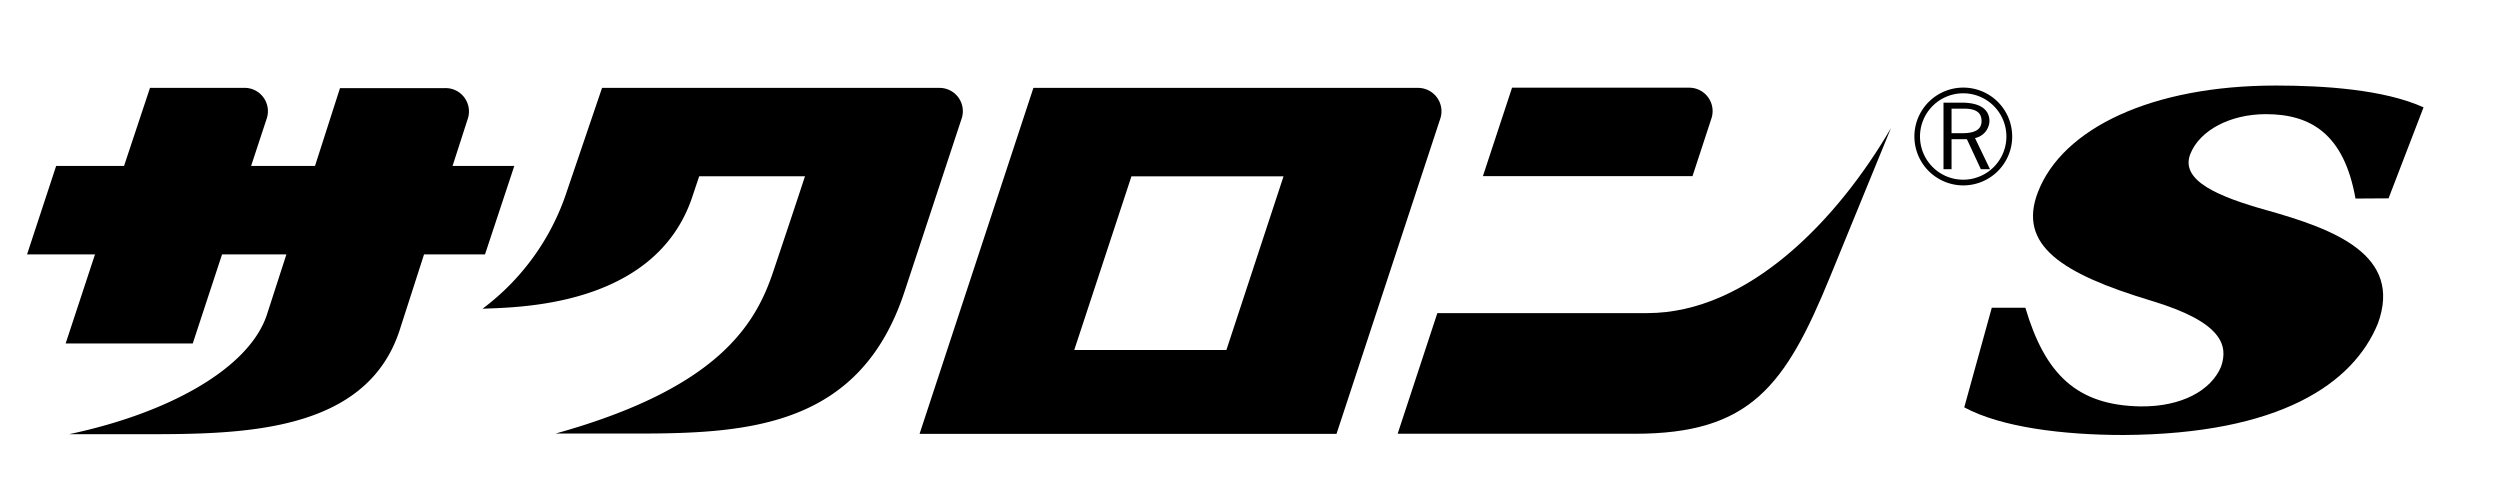
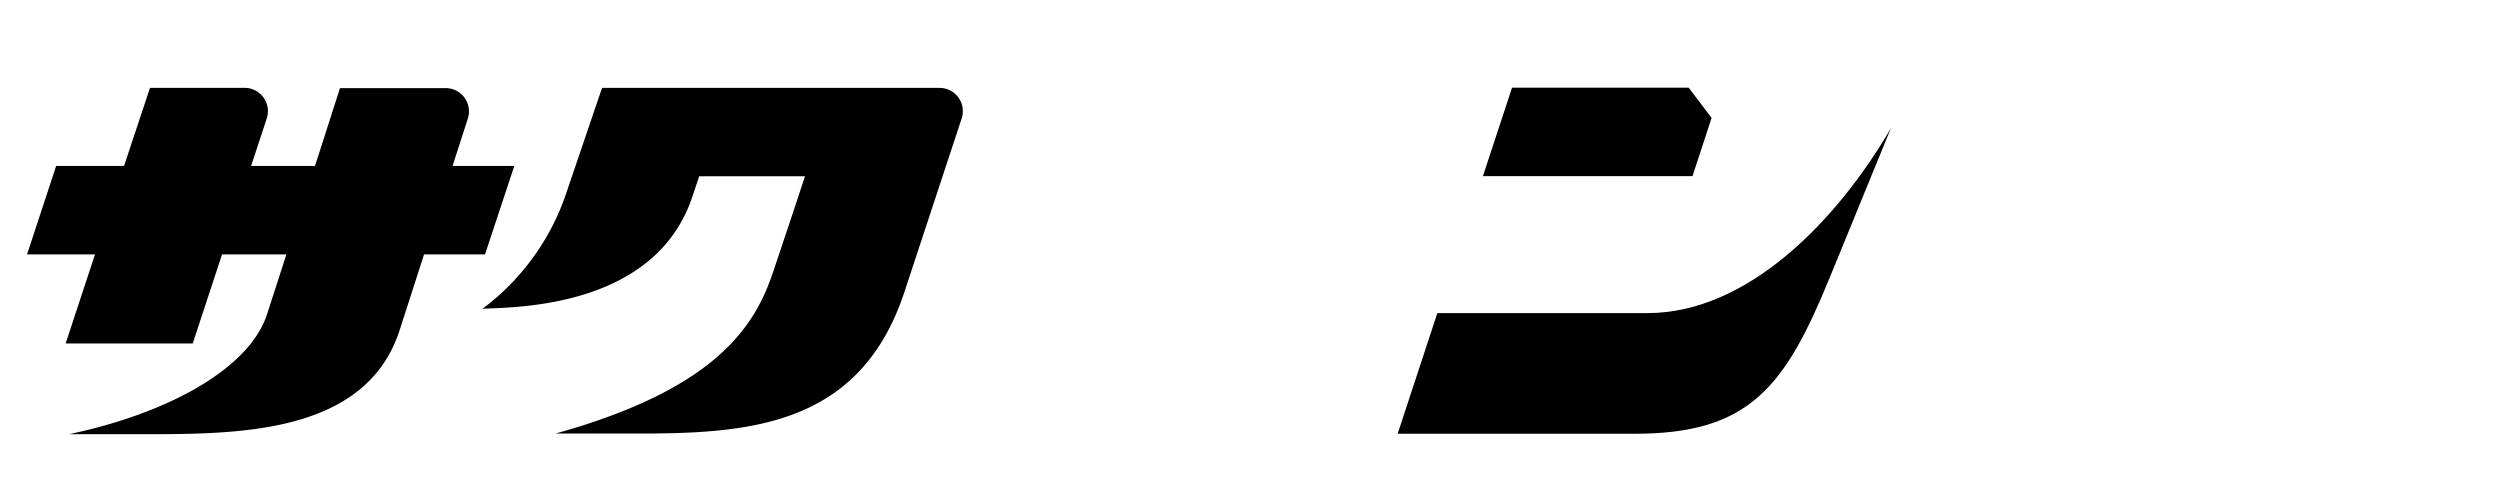
<svg xmlns="http://www.w3.org/2000/svg" viewBox="0 0 500 100">
  <defs>
    <style>.cls-1{fill:none;}</style>
  </defs>
  <g id="レイヤー_2" data-name="レイヤー 2">
    <g id="レイヤー_1-2" data-name="レイヤー 1">
      <g id="サクロンS">
-         <rect class="cls-1" width="500" height="100" />
        <path d="M378.19,25.62,366,55.39C357.06,77.25,350,86.75,327,86.75H279.53l7.94-24.13h42C349.68,62.62,367.55,43.92,378.19,25.62Z" />
        <path d="M102.86,33.19H90.51l3.09-9.57a4.67,4.67,0,0,0-4.58-6H68L63,33.19H50.22l3.17-9.62a4.67,4.67,0,0,0-4.58-6H30L24.81,33.19H11.23L5.41,50.88H19L13.13,68.69H38.55l5.86-17.81H57.28l-3.9,12.06c-3.54,10.72-19.55,19.68-39.57,23.9H28.4c19.35,0,44.64,0,51.48-20.66l4.93-15.3H97Z" />
-         <path d="M283.51,17.58l-76.83,0L183.91,86.78H267.3l20.79-63.15A4.68,4.68,0,0,0,283.51,17.58ZM214.85,70l11.44-34.74h30.42L245.28,70Z" />
-         <path d="M337.74,17.54H302.41l-5.83,17.69H338.5l3.82-11.65A4.68,4.68,0,0,0,337.74,17.54Z" />
-         <path d="M382.88,27.31a9.78,9.78,0,1,1,9.78,9.77A9.78,9.78,0,0,1,382.88,27.31Zm9.78,8.63A8.64,8.64,0,1,0,384,27.31,8.64,8.64,0,0,0,392.66,35.94Z" />
-         <path d="M390.31,21.73h2.48c2.2,0,3.52.65,3.52,2.47,0,1.22-.63,2.44-3.82,2.44h-2.18Zm-1.61-1.2V33.84h1.61v-6h3.07l2.79,6H398L395,27.61a3.6,3.6,0,0,0,2.89-3.36c0-1.53-.8-3.72-5.59-3.72Z" />
+         <path d="M337.74,17.54H302.41l-5.83,17.69H338.5l3.82-11.65Z" />
        <path d="M187.78,17.58H120.41l-7,20.58A47.93,47.93,0,0,1,96.5,61.75c6.23-.33,34.58,0,42-22.5l1.34-4H161c-2.55,7.76-4.72,14.2-6.33,19-3.55,10.66-11,23.4-43.56,32.46h16.4c22.47,0,44.56-1.5,53.4-28.4l11.47-34.76A4.66,4.66,0,0,0,187.78,17.58Z" />
-         <path d="M471.1,39.71c-2.29-12.9-8.92-16.88-17.93-16.88-7.09,0-13.24,3.2-15.12,8-2.05,5.33,5.68,8.52,15.34,11.23,13.41,3.77,27.2,8.9,22.19,22.64C470.65,76.73,456,86.81,424.75,87c-12.17,0-24.54-1.55-31.9-5.53l5.51-19.93h6.71C409,74.79,415.3,81.08,428.13,81.28c8.2.09,14.1-3.2,16.08-7.94,1.49-4.26.25-8.9-13.85-13.16-18-5.42-26.88-11.13-22.77-21.77,4.94-12.77,22.81-21.3,47.55-21.3,9.59,0,21.64.77,29.57,4.36l-7,18.2Z" />
      </g>
    </g>
  </g>
</svg>